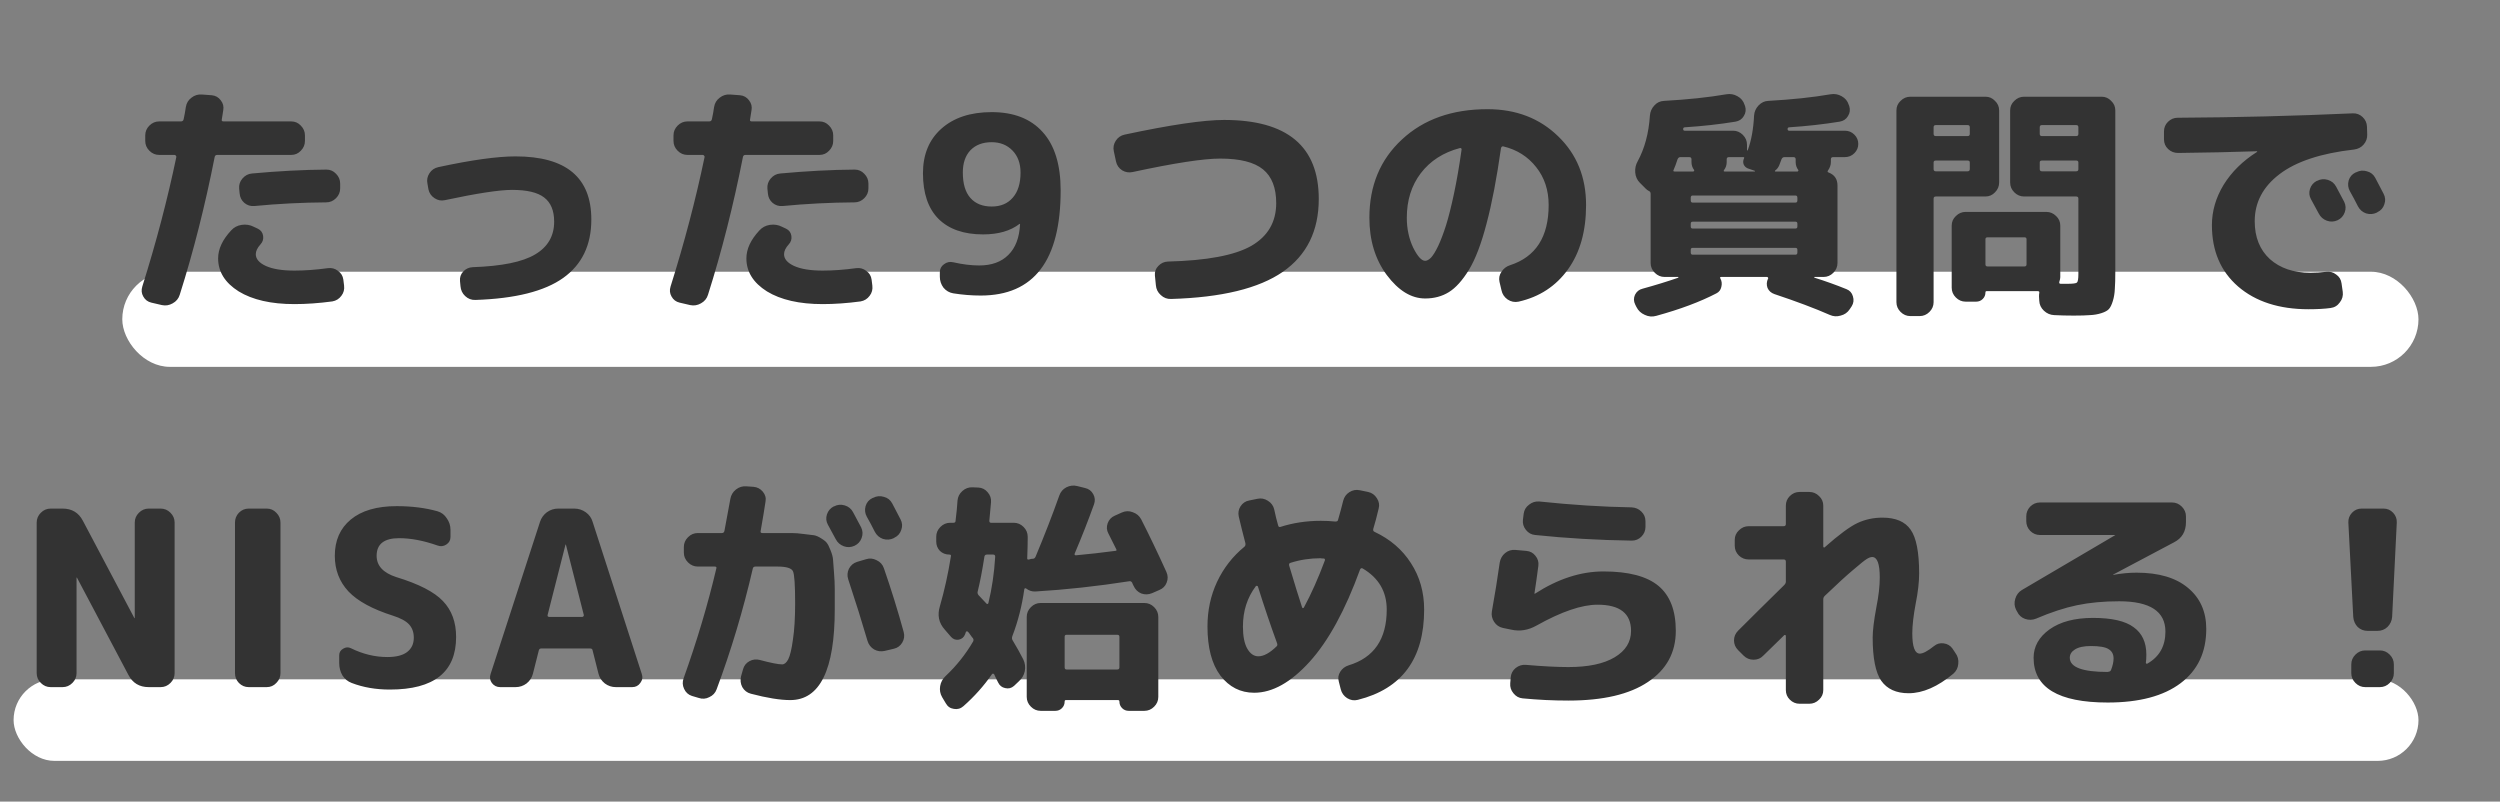
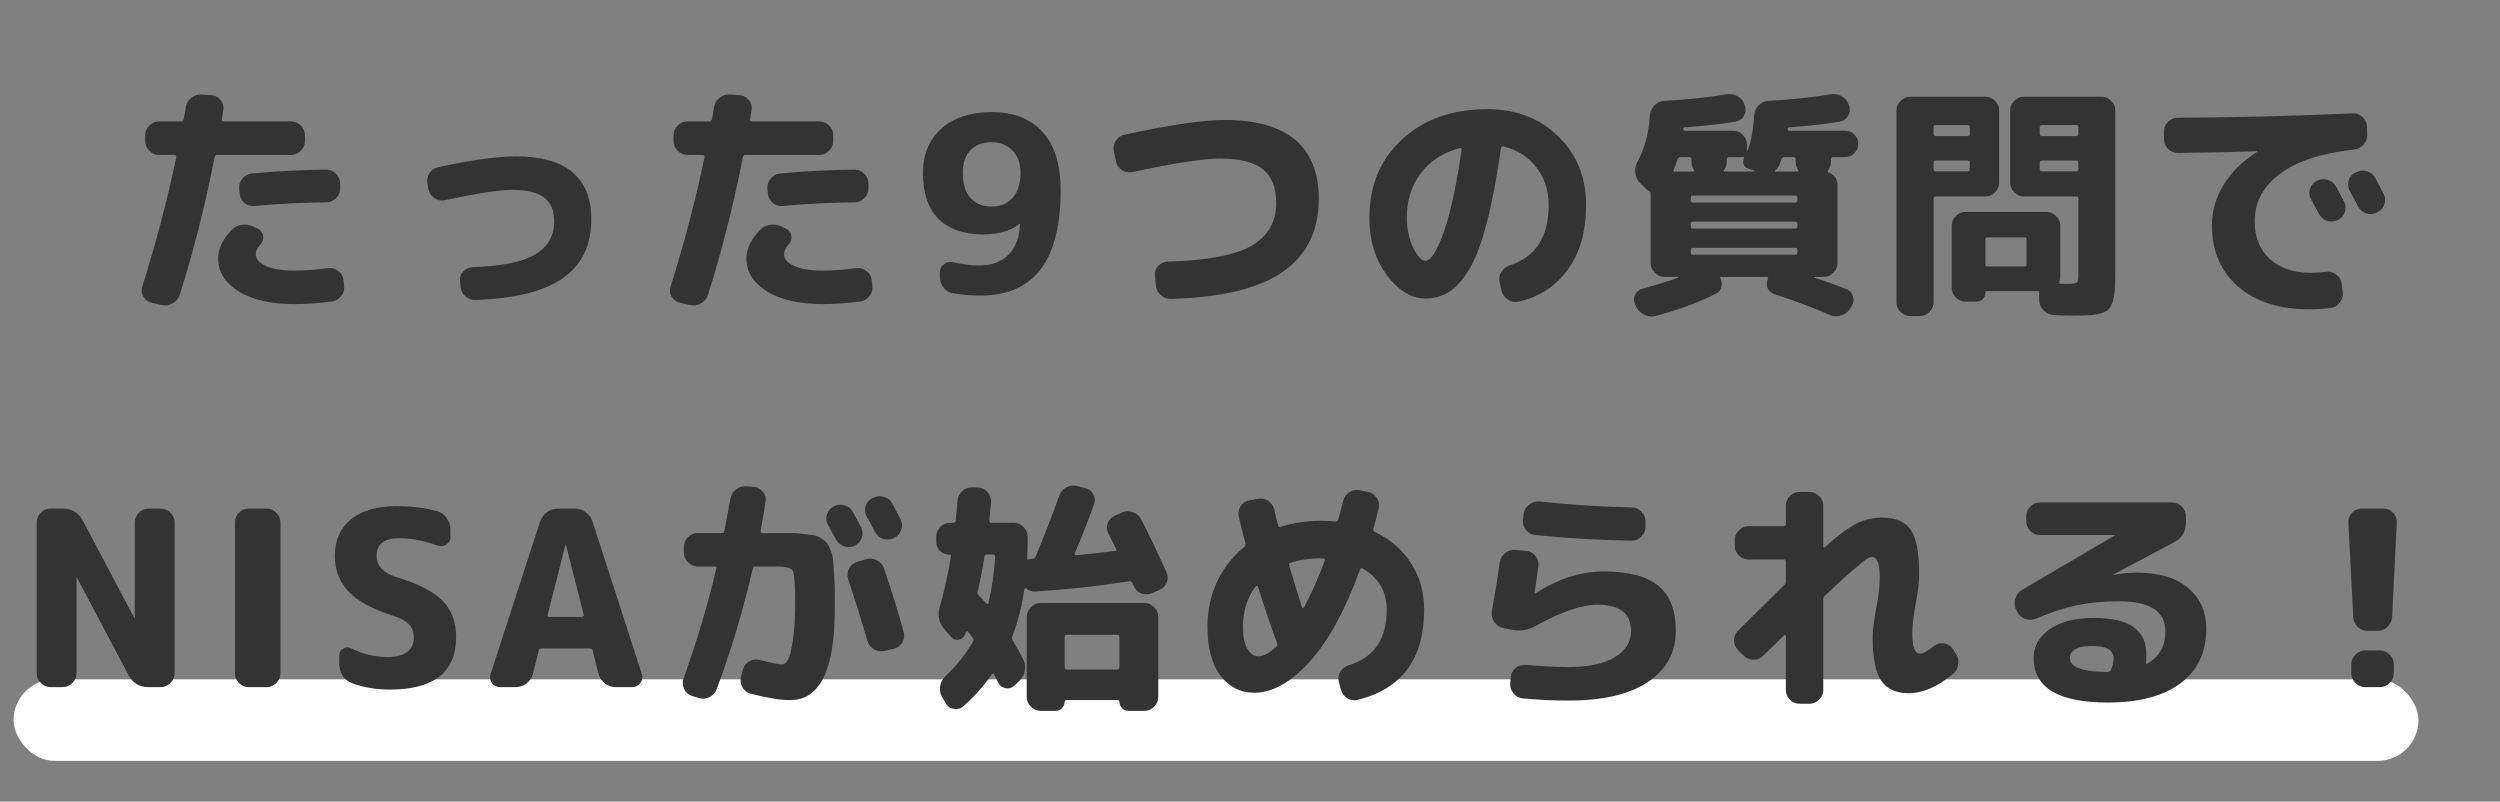
<svg xmlns="http://www.w3.org/2000/svg" width="184" height="59" viewBox="0 0 184 59" fill="none">
  <rect x="0" y="0" width="184" height="59" fill="#808080" stroke="none" />
  <rect x="1" y="50" width="177" height="6" rx="3" fill="white" />
-   <rect x="9" y="20" width="169" height="7" rx="3.5" fill="white" />
  <path d="M18.718 15.164C18.442 15.188 18.196 15.11 17.98 14.93C17.776 14.75 17.662 14.522 17.638 14.246L17.602 13.886C17.578 13.61 17.656 13.364 17.836 13.148C18.028 12.92 18.262 12.794 18.538 12.77C20.482 12.59 22.312 12.494 24.028 12.482C24.304 12.482 24.538 12.584 24.73 12.788C24.934 12.992 25.036 13.232 25.036 13.508V13.868C25.036 14.144 24.934 14.384 24.73 14.588C24.526 14.792 24.286 14.894 24.01 14.894C22.222 14.906 20.458 14.996 18.718 15.164ZM24.136 19.736C24.412 19.7 24.658 19.766 24.874 19.934C25.102 20.09 25.234 20.306 25.27 20.582L25.324 21.014C25.36 21.302 25.294 21.554 25.126 21.77C24.958 21.998 24.736 22.136 24.46 22.184C23.476 22.316 22.546 22.382 21.67 22.382C19.954 22.382 18.586 22.07 17.566 21.446C16.558 20.81 16.054 20 16.054 19.016C16.054 18.332 16.372 17.648 17.008 16.964C17.212 16.736 17.47 16.598 17.782 16.55C18.106 16.502 18.406 16.55 18.682 16.694L18.988 16.838C19.204 16.946 19.33 17.12 19.366 17.36C19.402 17.6 19.336 17.81 19.168 17.99C18.94 18.242 18.826 18.482 18.826 18.71C18.826 19.058 19.072 19.346 19.564 19.574C20.068 19.802 20.77 19.916 21.67 19.916C22.438 19.916 23.26 19.856 24.136 19.736ZM11.14 22.274C10.876 22.214 10.678 22.064 10.546 21.824C10.414 21.596 10.39 21.35 10.474 21.086C11.494 17.846 12.328 14.672 12.976 11.564C12.988 11.528 12.976 11.492 12.94 11.456C12.916 11.42 12.886 11.402 12.85 11.402H11.716C11.44 11.402 11.2 11.3 10.996 11.096C10.792 10.892 10.69 10.652 10.69 10.376V9.962C10.69 9.686 10.792 9.446 10.996 9.242C11.2 9.038 11.44 8.936 11.716 8.936H13.318C13.426 8.936 13.492 8.882 13.516 8.774C13.54 8.666 13.57 8.516 13.606 8.324C13.642 8.132 13.666 7.982 13.678 7.874C13.726 7.586 13.864 7.358 14.092 7.19C14.32 7.01 14.578 6.932 14.866 6.956L15.586 7.01C15.862 7.034 16.084 7.16 16.252 7.388C16.42 7.604 16.48 7.844 16.432 8.108C16.42 8.18 16.402 8.294 16.378 8.45C16.354 8.606 16.336 8.72 16.324 8.792C16.3 8.888 16.342 8.936 16.45 8.936H21.436C21.712 8.936 21.946 9.038 22.138 9.242C22.342 9.446 22.444 9.686 22.444 9.962V10.376C22.444 10.652 22.342 10.892 22.138 11.096C21.946 11.3 21.712 11.402 21.436 11.402H15.982C15.886 11.402 15.826 11.45 15.802 11.546C15.094 15.134 14.236 18.518 13.228 21.698C13.144 21.974 12.97 22.184 12.706 22.328C12.454 22.472 12.19 22.514 11.914 22.454L11.14 22.274ZM31.534 13.94L31.462 13.526C31.402 13.25 31.45 12.992 31.606 12.752C31.762 12.512 31.978 12.362 32.254 12.302C34.702 11.774 36.598 11.51 37.942 11.51C41.662 11.51 43.522 13.058 43.522 16.154C43.522 18.038 42.832 19.472 41.452 20.456C40.072 21.44 37.918 21.98 34.99 22.076C34.702 22.088 34.45 21.992 34.234 21.788C34.03 21.596 33.916 21.356 33.892 21.068L33.856 20.69C33.832 20.414 33.91 20.18 34.09 19.988C34.282 19.784 34.516 19.676 34.792 19.664C36.928 19.592 38.458 19.28 39.382 18.728C40.318 18.176 40.786 17.372 40.786 16.316C40.786 15.5 40.54 14.906 40.048 14.534C39.568 14.162 38.782 13.976 37.69 13.976C36.754 13.976 35.104 14.228 32.74 14.732C32.476 14.792 32.224 14.744 31.984 14.588C31.744 14.432 31.594 14.216 31.534 13.94ZM57.598 15.164C57.322 15.188 57.076 15.11 56.86 14.93C56.656 14.75 56.542 14.522 56.518 14.246L56.482 13.886C56.458 13.61 56.536 13.364 56.716 13.148C56.908 12.92 57.142 12.794 57.418 12.77C59.362 12.59 61.192 12.494 62.908 12.482C63.184 12.482 63.418 12.584 63.61 12.788C63.814 12.992 63.916 13.232 63.916 13.508V13.868C63.916 14.144 63.814 14.384 63.61 14.588C63.406 14.792 63.166 14.894 62.89 14.894C61.102 14.906 59.338 14.996 57.598 15.164ZM63.016 19.736C63.292 19.7 63.538 19.766 63.754 19.934C63.982 20.09 64.114 20.306 64.15 20.582L64.204 21.014C64.24 21.302 64.174 21.554 64.006 21.77C63.838 21.998 63.616 22.136 63.34 22.184C62.356 22.316 61.426 22.382 60.55 22.382C58.834 22.382 57.466 22.07 56.446 21.446C55.438 20.81 54.934 20 54.934 19.016C54.934 18.332 55.252 17.648 55.888 16.964C56.092 16.736 56.35 16.598 56.662 16.55C56.986 16.502 57.286 16.55 57.562 16.694L57.868 16.838C58.084 16.946 58.21 17.12 58.246 17.36C58.282 17.6 58.216 17.81 58.048 17.99C57.82 18.242 57.706 18.482 57.706 18.71C57.706 19.058 57.952 19.346 58.444 19.574C58.948 19.802 59.65 19.916 60.55 19.916C61.318 19.916 62.14 19.856 63.016 19.736ZM50.02 22.274C49.756 22.214 49.558 22.064 49.426 21.824C49.294 21.596 49.27 21.35 49.354 21.086C50.374 17.846 51.208 14.672 51.856 11.564C51.868 11.528 51.856 11.492 51.82 11.456C51.796 11.42 51.766 11.402 51.73 11.402H50.596C50.32 11.402 50.08 11.3 49.876 11.096C49.672 10.892 49.57 10.652 49.57 10.376V9.962C49.57 9.686 49.672 9.446 49.876 9.242C50.08 9.038 50.32 8.936 50.596 8.936H52.198C52.306 8.936 52.372 8.882 52.396 8.774C52.42 8.666 52.45 8.516 52.486 8.324C52.522 8.132 52.546 7.982 52.558 7.874C52.606 7.586 52.744 7.358 52.972 7.19C53.2 7.01 53.458 6.932 53.746 6.956L54.466 7.01C54.742 7.034 54.964 7.16 55.132 7.388C55.3 7.604 55.36 7.844 55.312 8.108C55.3 8.18 55.282 8.294 55.258 8.45C55.234 8.606 55.216 8.72 55.204 8.792C55.18 8.888 55.222 8.936 55.33 8.936H60.316C60.592 8.936 60.826 9.038 61.018 9.242C61.222 9.446 61.324 9.686 61.324 9.962V10.376C61.324 10.652 61.222 10.892 61.018 11.096C60.826 11.3 60.592 11.402 60.316 11.402H54.862C54.766 11.402 54.706 11.45 54.682 11.546C53.974 15.134 53.116 18.518 52.108 21.698C52.024 21.974 51.85 22.184 51.586 22.328C51.334 22.472 51.07 22.514 50.794 22.454L50.02 22.274ZM72.988 10.466C72.328 10.466 71.806 10.664 71.422 11.06C71.05 11.456 70.864 12.002 70.864 12.698C70.864 13.526 71.05 14.15 71.422 14.57C71.794 14.99 72.316 15.2 72.988 15.2C73.648 15.2 74.164 14.984 74.536 14.552C74.92 14.12 75.112 13.502 75.112 12.698C75.112 12.026 74.914 11.486 74.518 11.078C74.122 10.67 73.612 10.466 72.988 10.466ZM72.358 17.252C70.93 17.252 69.832 16.868 69.064 16.1C68.308 15.332 67.93 14.216 67.93 12.752C67.93 11.372 68.38 10.28 69.28 9.476C70.192 8.66 71.428 8.252 72.988 8.252C74.608 8.252 75.856 8.738 76.732 9.71C77.62 10.682 78.064 12.116 78.064 14.012C78.064 19.172 76.102 21.752 72.178 21.752C71.518 21.752 70.846 21.698 70.162 21.59C69.874 21.542 69.634 21.404 69.442 21.176C69.262 20.936 69.172 20.666 69.172 20.366V20.042C69.172 19.79 69.274 19.592 69.478 19.448C69.682 19.292 69.91 19.244 70.162 19.304C70.846 19.46 71.482 19.538 72.07 19.538C72.982 19.538 73.696 19.28 74.212 18.764C74.74 18.248 75.028 17.492 75.076 16.496C75.076 16.484 75.07 16.478 75.058 16.478H75.04C74.368 16.994 73.474 17.252 72.358 17.252ZM82.139 11.888L81.977 11.132C81.917 10.856 81.965 10.598 82.121 10.358C82.277 10.118 82.493 9.968 82.769 9.908C86.141 9.188 88.583 8.828 90.095 8.828C94.739 8.828 97.061 10.766 97.061 14.642C97.061 16.994 96.179 18.782 94.415 20.006C92.651 21.23 89.909 21.896 86.189 22.004C85.901 22.016 85.649 21.92 85.433 21.716C85.217 21.524 85.097 21.284 85.073 20.996L85.001 20.276C84.977 20 85.061 19.766 85.253 19.574C85.445 19.37 85.679 19.262 85.955 19.25C88.823 19.178 90.869 18.794 92.093 18.098C93.317 17.39 93.929 16.34 93.929 14.948C93.929 13.82 93.605 12.992 92.957 12.464C92.309 11.936 91.259 11.672 89.807 11.672C88.571 11.672 86.423 12.002 83.363 12.662C83.087 12.722 82.829 12.68 82.589 12.536C82.349 12.38 82.199 12.164 82.139 11.888ZM107.447 10.898C106.223 11.222 105.263 11.84 104.567 12.752C103.883 13.652 103.541 14.744 103.541 16.028C103.541 16.832 103.697 17.564 104.009 18.224C104.333 18.872 104.627 19.196 104.891 19.196C105.023 19.196 105.167 19.118 105.323 18.962C105.479 18.794 105.653 18.512 105.845 18.116C106.037 17.708 106.229 17.204 106.421 16.604C106.613 15.992 106.811 15.206 107.015 14.246C107.219 13.286 107.405 12.206 107.573 11.006C107.585 10.97 107.573 10.94 107.537 10.916C107.513 10.892 107.483 10.886 107.447 10.898ZM104.891 21.968C103.871 21.968 102.929 21.392 102.065 20.24C101.213 19.088 100.787 17.684 100.787 16.028C100.787 13.664 101.585 11.744 103.181 10.268C104.777 8.78 106.877 8.036 109.481 8.036C111.581 8.036 113.315 8.702 114.683 10.034C116.051 11.354 116.735 13.04 116.735 15.092C116.735 17.012 116.291 18.59 115.403 19.826C114.515 21.062 113.303 21.854 111.767 22.202C111.479 22.262 111.209 22.208 110.957 22.04C110.717 21.872 110.567 21.644 110.507 21.356L110.363 20.744C110.303 20.48 110.351 20.234 110.507 20.006C110.663 19.766 110.873 19.604 111.137 19.52C113.033 18.908 113.981 17.432 113.981 15.092C113.981 14 113.675 13.07 113.063 12.302C112.451 11.522 111.641 11.012 110.633 10.772C110.549 10.76 110.495 10.808 110.471 10.916C110.159 13.124 109.805 14.972 109.409 16.46C109.025 17.936 108.593 19.07 108.113 19.862C107.633 20.642 107.141 21.188 106.637 21.5C106.133 21.812 105.551 21.968 104.891 21.968ZM123.521 20.438C123.533 20.414 123.533 20.396 123.521 20.384H122.513C122.237 20.384 121.997 20.282 121.793 20.078C121.589 19.874 121.487 19.634 121.487 19.358V14.264C121.487 14.156 121.439 14.084 121.343 14.048C121.271 14.012 121.199 13.958 121.127 13.886L120.695 13.454C120.491 13.25 120.377 12.998 120.353 12.698C120.329 12.398 120.389 12.122 120.533 11.87C121.049 10.922 121.349 9.8 121.433 8.504C121.457 8.216 121.565 7.97 121.757 7.766C121.949 7.55 122.189 7.436 122.477 7.424C124.217 7.328 125.747 7.166 127.067 6.938C127.355 6.89 127.625 6.938 127.877 7.082C128.141 7.226 128.315 7.436 128.399 7.712L128.435 7.802C128.519 8.066 128.489 8.312 128.345 8.54C128.213 8.768 128.009 8.906 127.733 8.954C126.557 9.146 125.321 9.284 124.025 9.368C123.929 9.368 123.881 9.41 123.881 9.494C123.881 9.578 123.917 9.62 123.989 9.62H127.553C127.829 9.62 128.069 9.722 128.273 9.926C128.477 10.13 128.579 10.37 128.579 10.646V11.042C128.579 11.066 128.585 11.078 128.597 11.078C128.609 11.078 128.621 11.072 128.633 11.06C128.897 10.352 129.053 9.494 129.101 8.486C129.125 8.21 129.233 7.97 129.425 7.766C129.629 7.55 129.869 7.436 130.145 7.424C131.885 7.328 133.415 7.166 134.735 6.938C135.023 6.89 135.293 6.938 135.545 7.082C135.809 7.226 135.983 7.436 136.067 7.712L136.103 7.802C136.187 8.066 136.157 8.312 136.013 8.54C135.881 8.768 135.677 8.906 135.401 8.954C134.213 9.146 132.983 9.284 131.711 9.368C131.615 9.368 131.567 9.41 131.567 9.494C131.567 9.578 131.603 9.62 131.675 9.62H135.779C136.055 9.62 136.289 9.716 136.481 9.908C136.673 10.1 136.769 10.328 136.769 10.592C136.769 10.856 136.673 11.084 136.481 11.276C136.289 11.468 136.055 11.564 135.779 11.564H134.915C134.807 11.564 134.753 11.618 134.753 11.726V11.924C134.753 12.14 134.681 12.35 134.537 12.554C134.489 12.626 134.507 12.674 134.591 12.698C135.023 12.866 135.239 13.184 135.239 13.652V19.358C135.239 19.634 135.137 19.874 134.933 20.078C134.729 20.282 134.489 20.384 134.213 20.384H133.547C133.535 20.384 133.529 20.396 133.529 20.42C133.529 20.432 133.535 20.438 133.547 20.438C134.351 20.69 135.137 20.972 135.905 21.284C136.145 21.38 136.301 21.554 136.373 21.806C136.457 22.07 136.427 22.316 136.283 22.544L136.139 22.76C135.983 23 135.761 23.156 135.473 23.228C135.197 23.312 134.927 23.294 134.663 23.174C133.571 22.694 132.215 22.184 130.595 21.644C130.355 21.56 130.187 21.41 130.091 21.194C130.007 20.966 130.019 20.738 130.127 20.51C130.151 20.486 130.151 20.462 130.127 20.438C130.115 20.402 130.091 20.384 130.055 20.384H126.671C126.599 20.384 126.581 20.42 126.617 20.492C126.725 20.684 126.749 20.894 126.689 21.122C126.641 21.338 126.521 21.494 126.329 21.59C125.129 22.214 123.653 22.766 121.901 23.246C121.613 23.33 121.331 23.306 121.055 23.174C120.779 23.054 120.575 22.862 120.443 22.598L120.353 22.418C120.233 22.178 120.227 21.938 120.335 21.698C120.455 21.458 120.641 21.308 120.893 21.248C121.853 20.984 122.729 20.714 123.521 20.438ZM132.287 18.584V18.386C132.287 18.29 132.239 18.242 132.143 18.242H124.583C124.487 18.242 124.439 18.29 124.439 18.386V18.584C124.439 18.692 124.487 18.746 124.583 18.746H132.143C132.239 18.746 132.287 18.692 132.287 18.584ZM132.287 16.676V16.46C132.287 16.364 132.239 16.316 132.143 16.316H124.583C124.487 16.316 124.439 16.364 124.439 16.46V16.676C124.439 16.772 124.487 16.82 124.583 16.82H132.143C132.239 16.82 132.287 16.772 132.287 16.676ZM132.287 14.75V14.552C132.287 14.444 132.239 14.39 132.143 14.39H124.583C124.487 14.39 124.439 14.444 124.439 14.552V14.75C124.439 14.858 124.487 14.912 124.583 14.912H132.143C132.239 14.912 132.287 14.858 132.287 14.75ZM130.955 12.158C130.883 12.326 130.787 12.452 130.667 12.536C130.643 12.56 130.631 12.584 130.631 12.608C130.643 12.62 130.661 12.626 130.685 12.626H132.287C132.311 12.626 132.329 12.614 132.341 12.59C132.365 12.566 132.371 12.542 132.359 12.518C132.227 12.35 132.161 12.152 132.161 11.924V11.726C132.161 11.618 132.107 11.564 131.999 11.564H131.333C131.237 11.564 131.165 11.618 131.117 11.726L130.955 12.158ZM127.085 11.726V11.924C127.085 12.152 127.019 12.35 126.887 12.518C126.839 12.59 126.863 12.626 126.959 12.626H129.155C129.167 12.614 129.167 12.596 129.155 12.572L128.633 12.392C128.489 12.332 128.387 12.23 128.327 12.086C128.279 11.942 128.291 11.798 128.363 11.654C128.387 11.594 128.369 11.564 128.309 11.564H127.247C127.139 11.564 127.085 11.618 127.085 11.726ZM123.269 12.626H124.619C124.643 12.626 124.661 12.614 124.673 12.59C124.697 12.566 124.703 12.542 124.691 12.518C124.559 12.35 124.493 12.152 124.493 11.924V11.726C124.493 11.618 124.439 11.564 124.331 11.564H123.665C123.581 11.564 123.515 11.618 123.467 11.726C123.371 12.026 123.275 12.284 123.179 12.5C123.131 12.584 123.161 12.626 123.269 12.626ZM140.603 23.264C140.327 23.264 140.087 23.162 139.883 22.958C139.679 22.754 139.577 22.514 139.577 22.238V8.126C139.577 7.85 139.679 7.616 139.883 7.424C140.087 7.22 140.327 7.118 140.603 7.118H146.129C146.405 7.118 146.639 7.22 146.831 7.424C147.035 7.616 147.137 7.85 147.137 8.126V13.436C147.137 13.712 147.035 13.952 146.831 14.156C146.639 14.36 146.405 14.462 146.129 14.462H142.475C142.367 14.462 142.313 14.516 142.313 14.624V22.238C142.313 22.514 142.211 22.754 142.007 22.958C141.803 23.162 141.563 23.264 141.287 23.264H140.603ZM142.313 9.368V9.854C142.313 9.962 142.367 10.016 142.475 10.016H144.815C144.923 10.016 144.977 9.962 144.977 9.854V9.368C144.977 9.26 144.923 9.206 144.815 9.206H142.475C142.367 9.206 142.313 9.26 142.313 9.368ZM142.313 11.96V12.446C142.313 12.554 142.367 12.608 142.475 12.608H144.815C144.923 12.608 144.977 12.554 144.977 12.446V11.96C144.977 11.864 144.923 11.816 144.815 11.816H142.475C142.367 11.816 142.313 11.864 142.313 11.96ZM150.071 21.824C150.071 21.716 150.077 21.632 150.089 21.572C150.113 21.476 150.077 21.428 149.981 21.428H146.219C146.159 21.428 146.129 21.458 146.129 21.518C146.129 21.71 146.063 21.872 145.931 22.004C145.799 22.136 145.637 22.202 145.445 22.202H144.671C144.395 22.202 144.155 22.1 143.951 21.896C143.747 21.692 143.645 21.452 143.645 21.176V16.604C143.645 16.328 143.747 16.094 143.951 15.902C144.155 15.698 144.395 15.596 144.671 15.596H150.611C150.887 15.596 151.127 15.698 151.331 15.902C151.535 16.094 151.637 16.328 151.637 16.604V20.402C151.637 20.486 151.613 20.6 151.565 20.744C151.541 20.84 151.577 20.888 151.673 20.888H152.159C152.555 20.888 152.789 20.858 152.861 20.798C152.933 20.738 152.969 20.528 152.969 20.168V14.624C152.969 14.516 152.915 14.462 152.807 14.462H148.973C148.697 14.462 148.457 14.36 148.253 14.156C148.049 13.952 147.947 13.712 147.947 13.436V8.126C147.947 7.85 148.049 7.616 148.253 7.424C148.457 7.22 148.697 7.118 148.973 7.118H154.679C154.955 7.118 155.189 7.22 155.381 7.424C155.585 7.616 155.687 7.85 155.687 8.126V19.97C155.687 20.522 155.675 20.954 155.651 21.266C155.639 21.578 155.591 21.872 155.507 22.148C155.423 22.424 155.327 22.622 155.219 22.742C155.111 22.862 154.925 22.964 154.661 23.048C154.397 23.132 154.121 23.18 153.833 23.192C153.545 23.216 153.143 23.228 152.627 23.228C152.111 23.228 151.631 23.216 151.187 23.192C150.899 23.18 150.647 23.072 150.431 22.868C150.215 22.664 150.101 22.418 150.089 22.13L150.071 21.824ZM150.125 9.368V9.854C150.125 9.962 150.179 10.016 150.287 10.016H152.807C152.915 10.016 152.969 9.962 152.969 9.854V9.368C152.969 9.26 152.915 9.206 152.807 9.206H150.287C150.179 9.206 150.125 9.26 150.125 9.368ZM152.807 12.608C152.915 12.608 152.969 12.554 152.969 12.446V11.96C152.969 11.864 152.915 11.816 152.807 11.816H150.287C150.179 11.816 150.125 11.864 150.125 11.96V12.446C150.125 12.554 150.179 12.608 150.287 12.608H152.807ZM149.153 19.448V17.612C149.153 17.516 149.105 17.468 149.009 17.468H146.273C146.177 17.468 146.129 17.516 146.129 17.612V19.448C146.129 19.556 146.177 19.61 146.273 19.61H149.009C149.105 19.61 149.153 19.556 149.153 19.448ZM170.537 13.31C170.789 13.178 171.053 13.154 171.329 13.238C171.605 13.322 171.809 13.49 171.941 13.742C172.073 13.982 172.271 14.354 172.535 14.858C172.655 15.11 172.667 15.368 172.571 15.632C172.475 15.896 172.301 16.088 172.049 16.208C171.785 16.328 171.521 16.34 171.257 16.244C170.993 16.148 170.795 15.974 170.663 15.722C170.603 15.614 170.411 15.26 170.087 14.66C169.955 14.42 169.931 14.168 170.015 13.904C170.099 13.64 170.267 13.442 170.519 13.31H170.537ZM174.821 13.094C175.217 13.85 175.421 14.24 175.433 14.264C175.565 14.516 175.583 14.774 175.487 15.038C175.403 15.302 175.235 15.494 174.983 15.614L174.929 15.65C174.677 15.77 174.413 15.788 174.137 15.704C173.873 15.608 173.675 15.434 173.543 15.182C173.483 15.062 173.387 14.876 173.255 14.624C173.123 14.372 173.021 14.186 172.949 14.066C172.817 13.826 172.787 13.568 172.859 13.292C172.943 13.016 173.111 12.818 173.363 12.698L173.417 12.68C173.669 12.548 173.933 12.524 174.209 12.608C174.485 12.68 174.689 12.842 174.821 13.094ZM160.313 11.258C160.025 11.258 159.779 11.162 159.575 10.97C159.371 10.778 159.269 10.538 159.269 10.25V9.674C159.269 9.398 159.365 9.164 159.557 8.972C159.761 8.768 160.001 8.666 160.277 8.666C164.597 8.642 168.893 8.534 173.165 8.342C173.441 8.33 173.681 8.42 173.885 8.612C174.089 8.804 174.197 9.038 174.209 9.314L174.227 9.89C174.239 10.178 174.149 10.43 173.957 10.646C173.777 10.85 173.543 10.97 173.255 11.006C170.819 11.282 168.989 11.888 167.765 12.824C166.553 13.748 165.947 14.9 165.947 16.28C165.947 17.456 166.319 18.386 167.063 19.07C167.819 19.742 168.815 20.078 170.051 20.078C170.447 20.078 170.831 20.054 171.203 20.006C171.479 19.97 171.725 20.036 171.941 20.204C172.169 20.36 172.301 20.576 172.337 20.852L172.427 21.482C172.463 21.77 172.391 22.028 172.211 22.256C172.043 22.496 171.815 22.634 171.527 22.67C171.095 22.73 170.555 22.76 169.907 22.76C167.747 22.76 166.019 22.202 164.723 21.086C163.439 19.97 162.797 18.464 162.797 16.568C162.797 15.536 163.085 14.546 163.661 13.598C164.249 12.65 165.065 11.846 166.109 11.186C166.121 11.186 166.127 11.174 166.127 11.15C166.127 11.138 166.121 11.132 166.109 11.132C164.357 11.192 162.425 11.234 160.313 11.258ZM3.726 50.572C3.45 50.572 3.21 50.47 3.006 50.266C2.802 50.062 2.7 49.822 2.7 49.546V38.458C2.7 38.182 2.802 37.942 3.006 37.738C3.21 37.534 3.45 37.432 3.726 37.432H4.608C5.292 37.432 5.79 37.732 6.102 38.332L9.882 45.478C9.882 45.49 9.888 45.496 9.9 45.496C9.912 45.496 9.918 45.49 9.918 45.478V38.458C9.918 38.182 10.02 37.942 10.224 37.738C10.428 37.534 10.668 37.432 10.944 37.432H11.826C12.102 37.432 12.342 37.534 12.546 37.738C12.75 37.942 12.852 38.182 12.852 38.458V49.546C12.852 49.822 12.75 50.062 12.546 50.266C12.342 50.47 12.102 50.572 11.826 50.572H10.944C10.26 50.572 9.762 50.272 9.45 49.672L5.67 42.526C5.67 42.514 5.664 42.508 5.652 42.508C5.64 42.508 5.634 42.514 5.634 42.526V49.546C5.634 49.822 5.532 50.062 5.328 50.266C5.124 50.47 4.884 50.572 4.608 50.572H3.726ZM18.303 50.572C18.027 50.572 17.787 50.47 17.583 50.266C17.391 50.062 17.295 49.822 17.295 49.546V38.458C17.295 38.182 17.391 37.942 17.583 37.738C17.787 37.534 18.027 37.432 18.303 37.432H19.635C19.911 37.432 20.145 37.534 20.337 37.738C20.541 37.942 20.643 38.182 20.643 38.458V49.546C20.643 49.822 20.541 50.062 20.337 50.266C20.145 50.47 19.911 50.572 19.635 50.572H18.303ZM28.926 45.316C27.414 44.836 26.322 44.242 25.65 43.534C24.978 42.814 24.642 41.938 24.642 40.906C24.642 39.778 25.032 38.89 25.812 38.242C26.604 37.582 27.732 37.252 29.196 37.252C30.3 37.252 31.302 37.378 32.202 37.63C32.49 37.714 32.718 37.888 32.886 38.152C33.066 38.404 33.156 38.686 33.156 38.998V39.52C33.156 39.76 33.054 39.946 32.85 40.078C32.646 40.21 32.43 40.234 32.202 40.15C31.182 39.79 30.24 39.61 29.376 39.61C28.272 39.61 27.72 40.042 27.72 40.906C27.72 41.638 28.2 42.16 29.16 42.472C30.816 42.976 31.962 43.564 32.598 44.236C33.246 44.908 33.57 45.79 33.57 46.882C33.57 49.462 31.944 50.752 28.692 50.752C27.66 50.752 26.724 50.59 25.884 50.266C25.596 50.158 25.368 49.972 25.2 49.708C25.044 49.432 24.966 49.132 24.966 48.808V48.232C24.966 48.016 25.062 47.854 25.254 47.746C25.446 47.626 25.638 47.614 25.83 47.71C26.706 48.142 27.6 48.358 28.512 48.358C29.148 48.358 29.628 48.238 29.952 47.998C30.288 47.746 30.456 47.392 30.456 46.936C30.456 46.54 30.342 46.216 30.114 45.964C29.886 45.712 29.49 45.496 28.926 45.316ZM41.618 40.096L40.304 45.262C40.292 45.298 40.298 45.334 40.322 45.37C40.358 45.394 40.394 45.406 40.43 45.406H42.842C42.878 45.406 42.908 45.394 42.932 45.37C42.968 45.334 42.98 45.298 42.968 45.262L41.654 40.096C41.654 40.084 41.648 40.078 41.636 40.078C41.624 40.078 41.618 40.084 41.618 40.096ZM36.812 50.572C36.56 50.572 36.356 50.47 36.2 50.266C36.056 50.062 36.026 49.84 36.11 49.6L39.746 38.404C39.842 38.116 40.01 37.882 40.25 37.702C40.502 37.522 40.778 37.432 41.078 37.432H42.266C42.578 37.432 42.86 37.522 43.112 37.702C43.364 37.882 43.532 38.116 43.616 38.404L47.234 49.6C47.318 49.84 47.282 50.062 47.126 50.266C46.982 50.47 46.784 50.572 46.532 50.572H45.326C45.026 50.572 44.756 50.482 44.516 50.302C44.276 50.11 44.12 49.87 44.048 49.582L43.616 47.872C43.604 47.776 43.544 47.728 43.436 47.728H39.836C39.74 47.728 39.68 47.776 39.656 47.872L39.224 49.582C39.152 49.87 38.996 50.11 38.756 50.302C38.516 50.482 38.246 50.572 37.946 50.572H36.812ZM60.934 38.62C60.801 38.38 60.778 38.128 60.861 37.864C60.946 37.6 61.114 37.402 61.365 37.27H61.383C61.636 37.138 61.9 37.114 62.175 37.198C62.452 37.282 62.656 37.45 62.788 37.702C62.919 37.942 63.117 38.314 63.382 38.818C63.502 39.07 63.514 39.328 63.417 39.592C63.322 39.856 63.148 40.048 62.895 40.168C62.632 40.288 62.367 40.3 62.103 40.204C61.84 40.108 61.642 39.934 61.51 39.682C61.45 39.574 61.258 39.22 60.934 38.62ZM64.389 39.142C64.329 39.022 64.234 38.836 64.102 38.584C63.969 38.332 63.867 38.146 63.795 38.026C63.663 37.786 63.633 37.528 63.706 37.252C63.789 36.976 63.958 36.778 64.21 36.658L64.263 36.64C64.516 36.508 64.779 36.484 65.055 36.568C65.332 36.64 65.535 36.802 65.668 37.054C66.064 37.81 66.267 38.2 66.279 38.224C66.412 38.476 66.43 38.734 66.334 38.998C66.249 39.262 66.082 39.454 65.829 39.574L65.775 39.61C65.523 39.73 65.26 39.748 64.984 39.664C64.719 39.568 64.522 39.394 64.389 39.142ZM50.925 51.22C50.661 51.136 50.469 50.962 50.349 50.698C50.23 50.446 50.218 50.188 50.313 49.924C51.297 47.176 52.102 44.476 52.725 41.824C52.749 41.74 52.708 41.698 52.599 41.698H51.358C51.081 41.698 50.842 41.596 50.638 41.392C50.434 41.188 50.331 40.948 50.331 40.672V40.258C50.331 39.982 50.434 39.742 50.638 39.538C50.842 39.334 51.081 39.232 51.358 39.232H53.139C53.236 39.232 53.295 39.178 53.319 39.07C53.355 38.914 53.499 38.134 53.752 36.73C53.8 36.442 53.938 36.208 54.166 36.028C54.394 35.848 54.651 35.77 54.94 35.794L55.462 35.83C55.737 35.854 55.965 35.974 56.145 36.19C56.325 36.406 56.392 36.646 56.343 36.91C56.272 37.402 56.151 38.128 55.983 39.088C55.959 39.184 56.002 39.232 56.109 39.232H57.081C57.597 39.232 57.987 39.232 58.252 39.232C58.516 39.232 58.822 39.256 59.169 39.304C59.517 39.34 59.764 39.37 59.907 39.394C60.063 39.418 60.243 39.496 60.447 39.628C60.663 39.76 60.801 39.874 60.861 39.97C60.934 40.054 61.023 40.234 61.132 40.51C61.239 40.774 61.3 41.002 61.312 41.194C61.324 41.386 61.347 41.704 61.383 42.148C61.419 42.592 61.438 42.988 61.438 43.336C61.438 43.684 61.438 44.188 61.438 44.848C61.438 49.3 60.346 51.526 58.161 51.526C57.417 51.526 56.452 51.37 55.264 51.058C54.987 50.986 54.778 50.824 54.633 50.572C54.502 50.32 54.471 50.05 54.544 49.762L54.688 49.258C54.76 48.994 54.916 48.796 55.156 48.664C55.395 48.532 55.654 48.502 55.929 48.574C56.733 48.79 57.279 48.898 57.568 48.898C57.736 48.898 57.886 48.772 58.017 48.52C58.15 48.256 58.264 47.776 58.359 47.08C58.468 46.372 58.522 45.478 58.522 44.398C58.522 43.042 58.468 42.256 58.359 42.04C58.252 41.812 57.867 41.698 57.208 41.698H55.605C55.498 41.698 55.431 41.746 55.407 41.842C54.7 44.902 53.812 47.866 52.743 50.734C52.648 50.998 52.468 51.19 52.203 51.31C51.952 51.442 51.688 51.46 51.411 51.364L50.925 51.22ZM63.742 41.158C64.005 41.074 64.263 41.098 64.516 41.23C64.779 41.35 64.96 41.548 65.055 41.824C65.596 43.384 66.082 44.95 66.513 46.522C66.585 46.798 66.549 47.056 66.406 47.296C66.261 47.536 66.058 47.686 65.793 47.746L65.109 47.908C64.834 47.968 64.576 47.932 64.335 47.8C64.096 47.656 63.934 47.446 63.849 47.17C63.453 45.814 62.98 44.302 62.428 42.634C62.343 42.37 62.361 42.112 62.481 41.86C62.614 41.608 62.812 41.44 63.075 41.356L63.742 41.158ZM76.594 44.38H84.225C84.501 44.38 84.742 44.482 84.945 44.686C85.15 44.89 85.251 45.13 85.251 45.406V51.292C85.251 51.568 85.15 51.808 84.945 52.012C84.742 52.216 84.501 52.318 84.225 52.318H83.073C82.882 52.318 82.719 52.252 82.588 52.12C82.456 51.988 82.389 51.826 82.389 51.634C82.389 51.562 82.353 51.526 82.281 51.526H78.448C78.388 51.526 78.358 51.562 78.358 51.634C78.358 51.826 78.291 51.988 78.159 52.12C78.028 52.252 77.865 52.318 77.674 52.318H76.594C76.317 52.318 76.078 52.216 75.874 52.012C75.669 51.808 75.567 51.568 75.567 51.292V45.406C75.567 45.13 75.669 44.89 75.874 44.686C76.078 44.482 76.317 44.38 76.594 44.38ZM82.389 49.114V46.864C82.389 46.768 82.335 46.72 82.228 46.72H78.501C78.406 46.72 78.358 46.768 78.358 46.864V49.114C78.358 49.222 78.406 49.276 78.501 49.276H82.228C82.335 49.276 82.389 49.222 82.389 49.114ZM69.862 40.816C69.597 40.816 69.37 40.726 69.177 40.546C68.998 40.354 68.907 40.126 68.907 39.862V39.502C68.907 39.226 69.01 38.986 69.213 38.782C69.418 38.578 69.657 38.476 69.933 38.476H70.168C70.275 38.476 70.329 38.428 70.329 38.332C70.401 37.744 70.45 37.246 70.474 36.838C70.498 36.562 70.618 36.328 70.834 36.136C71.049 35.944 71.296 35.854 71.572 35.866L72.004 35.884C72.279 35.896 72.507 36.01 72.688 36.226C72.879 36.442 72.963 36.688 72.939 36.964C72.891 37.552 72.85 38.008 72.814 38.332C72.814 38.428 72.856 38.476 72.939 38.476H74.614C74.889 38.476 75.129 38.578 75.334 38.782C75.537 38.986 75.639 39.226 75.639 39.502V39.628C75.639 39.988 75.627 40.48 75.603 41.104C75.603 41.176 75.651 41.2 75.748 41.176C75.844 41.14 75.939 41.122 76.035 41.122C76.108 41.122 76.168 41.074 76.216 40.978C76.888 39.37 77.469 37.87 77.962 36.478C78.058 36.202 78.231 35.998 78.484 35.866C78.748 35.734 79.017 35.704 79.293 35.776L79.87 35.92C80.133 35.98 80.332 36.13 80.463 36.37C80.596 36.61 80.614 36.862 80.517 37.126C80.085 38.326 79.612 39.532 79.096 40.744C79.072 40.828 79.102 40.87 79.186 40.87C80.121 40.786 81.082 40.678 82.066 40.546C82.174 40.546 82.204 40.504 82.156 40.42L81.579 39.268C81.448 39.028 81.43 38.776 81.525 38.512C81.621 38.248 81.796 38.062 82.047 37.954L82.57 37.72C82.834 37.6 83.103 37.594 83.379 37.702C83.656 37.798 83.859 37.972 83.992 38.224C84.591 39.4 85.21 40.69 85.846 42.094C85.966 42.358 85.972 42.622 85.864 42.886C85.767 43.138 85.588 43.318 85.323 43.426L84.784 43.66C84.519 43.768 84.255 43.774 83.992 43.678C83.74 43.57 83.553 43.384 83.433 43.12C83.421 43.096 83.403 43.06 83.379 43.012C83.356 42.952 83.338 42.91 83.326 42.886C83.278 42.802 83.212 42.766 83.127 42.778C80.74 43.15 78.43 43.402 76.198 43.534C75.957 43.546 75.736 43.474 75.531 43.318C75.46 43.27 75.412 43.288 75.388 43.372C75.219 44.584 74.925 45.736 74.505 46.828C74.469 46.936 74.475 47.032 74.523 47.116C74.847 47.656 75.112 48.13 75.316 48.538C75.448 48.814 75.484 49.102 75.424 49.402C75.364 49.69 75.219 49.936 74.992 50.14L74.632 50.482C74.439 50.65 74.224 50.704 73.984 50.644C73.743 50.596 73.57 50.458 73.462 50.23C73.425 50.17 73.377 50.074 73.317 49.942C73.257 49.81 73.21 49.708 73.174 49.636C73.162 49.6 73.132 49.582 73.084 49.582C73.047 49.582 73.023 49.594 73.011 49.618C72.412 50.482 71.71 51.268 70.906 51.976C70.701 52.156 70.468 52.222 70.204 52.174C69.939 52.138 69.742 52 69.609 51.76L69.34 51.31C69.195 51.058 69.147 50.788 69.195 50.5C69.243 50.212 69.376 49.966 69.591 49.762C70.395 49.006 71.073 48.154 71.626 47.206C71.662 47.122 71.656 47.044 71.608 46.972C71.559 46.924 71.499 46.846 71.427 46.738C71.356 46.63 71.296 46.552 71.248 46.504C71.236 46.48 71.206 46.468 71.157 46.468C71.121 46.468 71.097 46.486 71.085 46.522L71.031 46.684C70.948 46.9 70.791 47.032 70.564 47.08C70.335 47.116 70.144 47.044 69.987 46.864L69.537 46.342C69.094 45.85 68.974 45.274 69.177 44.614C69.513 43.45 69.784 42.226 69.987 40.942C70.011 40.858 69.969 40.816 69.862 40.816ZM71.95 43.57C71.938 43.654 71.962 43.732 72.022 43.804C72.141 43.924 72.334 44.128 72.597 44.416C72.609 44.44 72.633 44.452 72.669 44.452C72.706 44.452 72.73 44.434 72.742 44.398C73.005 43.33 73.174 42.19 73.246 40.978C73.246 40.87 73.198 40.816 73.102 40.816H72.633C72.537 40.816 72.478 40.864 72.454 40.96C72.297 41.98 72.129 42.85 71.95 43.57ZM92.433 43.138C91.797 43.978 91.48 44.968 91.48 46.108C91.48 46.828 91.588 47.374 91.803 47.746C92.019 48.118 92.29 48.304 92.614 48.304C93.01 48.304 93.46 48.058 93.963 47.566C94.023 47.506 94.029 47.422 93.981 47.314C93.981 47.302 93.975 47.284 93.963 47.26C93.507 46.012 93.046 44.644 92.578 43.156C92.566 43.132 92.541 43.12 92.505 43.12C92.481 43.108 92.457 43.114 92.433 43.138ZM97.204 41.086C96.424 41.086 95.68 41.2 94.972 41.428C94.888 41.452 94.858 41.518 94.882 41.626C95.29 42.994 95.608 44.02 95.835 44.704C95.847 44.728 95.865 44.746 95.889 44.758C95.913 44.758 95.938 44.746 95.962 44.722C96.513 43.702 97.029 42.544 97.51 41.248C97.534 41.152 97.498 41.104 97.401 41.104C97.377 41.104 97.341 41.104 97.293 41.104C97.257 41.092 97.228 41.086 97.204 41.086ZM92.308 50.986C91.299 50.986 90.472 50.566 89.823 49.726C89.188 48.874 88.87 47.668 88.87 46.108C88.87 44.932 89.103 43.84 89.572 42.832C90.052 41.812 90.724 40.948 91.588 40.24C91.659 40.18 91.683 40.09 91.659 39.97C91.492 39.334 91.329 38.686 91.174 38.026C91.114 37.75 91.156 37.498 91.299 37.27C91.456 37.03 91.665 36.886 91.93 36.838L92.541 36.712C92.817 36.652 93.076 36.7 93.316 36.856C93.567 37.012 93.724 37.228 93.784 37.504C93.82 37.648 93.868 37.858 93.927 38.134C93.999 38.398 94.047 38.578 94.072 38.674C94.096 38.77 94.15 38.806 94.234 38.782C95.169 38.482 96.159 38.332 97.204 38.332C97.588 38.332 97.948 38.35 98.284 38.386C98.403 38.386 98.469 38.344 98.481 38.26C98.614 37.804 98.74 37.336 98.859 36.856C98.931 36.58 99.082 36.37 99.309 36.226C99.549 36.07 99.808 36.022 100.083 36.082L100.695 36.208C100.971 36.268 101.187 36.424 101.343 36.676C101.499 36.916 101.541 37.168 101.469 37.432C101.337 37.996 101.205 38.494 101.073 38.926C101.049 39.034 101.079 39.106 101.163 39.142C102.315 39.682 103.209 40.45 103.845 41.446C104.493 42.442 104.817 43.582 104.817 44.866C104.817 48.478 103.191 50.692 99.939 51.508C99.663 51.58 99.4 51.538 99.147 51.382C98.907 51.226 98.751 51.01 98.68 50.734L98.535 50.158C98.463 49.906 98.499 49.666 98.644 49.438C98.787 49.21 98.992 49.054 99.255 48.97C101.127 48.406 102.063 47.038 102.063 44.866C102.063 43.546 101.475 42.538 100.299 41.842C100.215 41.794 100.149 41.818 100.101 41.914C99.01 44.914 97.773 47.176 96.394 48.7C95.013 50.224 93.651 50.986 92.308 50.986ZM110.613 46.216C110.337 46.156 110.121 46.006 109.965 45.766C109.809 45.526 109.755 45.268 109.803 44.992C110.019 43.792 110.211 42.598 110.379 41.41C110.427 41.122 110.559 40.888 110.775 40.708C110.991 40.528 111.243 40.45 111.531 40.474L112.341 40.546C112.617 40.57 112.839 40.69 113.007 40.906C113.187 41.122 113.259 41.368 113.223 41.644C113.127 42.388 113.031 43.066 112.935 43.678V43.696H112.971C114.663 42.604 116.343 42.058 118.011 42.058C119.859 42.058 121.209 42.412 122.061 43.12C122.913 43.828 123.339 44.932 123.339 46.432C123.339 48.028 122.655 49.282 121.287 50.194C119.931 51.106 117.981 51.562 115.437 51.562C114.321 51.562 113.199 51.508 112.071 51.4C111.795 51.376 111.567 51.25 111.387 51.022C111.207 50.806 111.129 50.56 111.153 50.284L111.189 49.852C111.213 49.576 111.333 49.348 111.549 49.168C111.777 48.988 112.029 48.91 112.305 48.934C113.565 49.042 114.609 49.096 115.437 49.096C116.901 49.096 118.035 48.856 118.839 48.376C119.643 47.896 120.045 47.248 120.045 46.432C120.045 45.148 119.223 44.506 117.579 44.506C116.415 44.506 114.921 45.016 113.097 46.036C112.485 46.384 111.861 46.486 111.225 46.342L110.613 46.216ZM113.295 36.91C115.695 37.162 117.957 37.306 120.081 37.342C120.369 37.354 120.609 37.456 120.801 37.648C121.005 37.84 121.107 38.08 121.107 38.368V38.782C121.107 39.058 121.005 39.298 120.801 39.502C120.609 39.694 120.375 39.79 120.099 39.79C117.651 39.754 115.281 39.616 112.989 39.376C112.713 39.352 112.485 39.226 112.305 38.998C112.125 38.77 112.053 38.518 112.089 38.242L112.143 37.81C112.179 37.534 112.311 37.312 112.539 37.144C112.767 36.964 113.019 36.886 113.295 36.91ZM127.929 46.414C128.913 45.43 130.041 44.314 131.313 43.066C131.397 42.982 131.439 42.898 131.439 42.814V41.338C131.439 41.23 131.385 41.176 131.277 41.176H128.703C128.427 41.176 128.187 41.08 127.983 40.888C127.779 40.684 127.677 40.444 127.677 40.168V39.736C127.677 39.46 127.779 39.226 127.983 39.034C128.187 38.83 128.427 38.728 128.703 38.728H131.277C131.385 38.728 131.439 38.674 131.439 38.566V37.216C131.439 36.94 131.535 36.706 131.727 36.514C131.931 36.31 132.171 36.208 132.447 36.208H133.167C133.443 36.208 133.683 36.31 133.887 36.514C134.091 36.706 134.193 36.94 134.193 37.216V40.222C134.193 40.246 134.205 40.27 134.229 40.294C134.265 40.306 134.289 40.3 134.301 40.276C135.345 39.352 136.149 38.758 136.713 38.494C137.277 38.23 137.889 38.098 138.549 38.098C139.521 38.098 140.211 38.392 140.619 38.98C141.039 39.568 141.249 40.642 141.249 42.202C141.249 42.838 141.165 43.576 140.997 44.416C140.829 45.304 140.745 46.036 140.745 46.612C140.745 47.608 140.931 48.106 141.303 48.106C141.531 48.106 141.879 47.92 142.347 47.548C142.551 47.38 142.785 47.314 143.049 47.35C143.325 47.386 143.541 47.512 143.697 47.728L143.913 48.052C144.093 48.292 144.165 48.562 144.129 48.862C144.105 49.15 143.985 49.39 143.769 49.582C142.617 50.542 141.519 51.022 140.475 51.022C139.563 51.022 138.891 50.716 138.459 50.104C138.039 49.492 137.829 48.43 137.829 46.918C137.829 46.414 137.919 45.676 138.099 44.704C138.267 43.864 138.351 43.132 138.351 42.508C138.351 41.5 138.165 40.996 137.793 40.996C137.685 40.996 137.553 41.044 137.397 41.14C137.253 41.224 136.923 41.488 136.407 41.932C135.891 42.364 135.189 43.006 134.301 43.858C134.229 43.93 134.193 44.014 134.193 44.11V50.788C134.193 51.064 134.091 51.298 133.887 51.49C133.683 51.694 133.443 51.796 133.167 51.796H132.447C132.171 51.796 131.931 51.694 131.727 51.49C131.535 51.298 131.439 51.064 131.439 50.788V46.792C131.439 46.768 131.421 46.75 131.385 46.738C131.349 46.726 131.325 46.732 131.313 46.756C131.037 47.032 130.527 47.53 129.783 48.25C129.591 48.454 129.351 48.556 129.063 48.556C128.775 48.556 128.529 48.454 128.325 48.25L127.929 47.854C127.725 47.65 127.623 47.41 127.623 47.134C127.623 46.858 127.725 46.618 127.929 46.414ZM155.379 49.294C155.499 48.982 155.559 48.706 155.559 48.466C155.559 48.154 155.439 47.926 155.199 47.782C154.971 47.626 154.533 47.548 153.885 47.548C153.369 47.548 152.979 47.632 152.715 47.8C152.463 47.956 152.337 48.16 152.337 48.412C152.337 49.108 153.267 49.456 155.127 49.456C155.139 49.456 155.145 49.456 155.145 49.456L155.181 49.438C155.277 49.438 155.343 49.39 155.379 49.294ZM148.467 45.028L148.377 44.866C148.257 44.614 148.239 44.35 148.323 44.074C148.407 43.786 148.569 43.57 148.809 43.426L155.667 39.394L155.685 39.376H155.667H150.141C149.865 39.376 149.625 39.274 149.421 39.07C149.229 38.866 149.133 38.626 149.133 38.35V38.008C149.133 37.732 149.229 37.492 149.421 37.288C149.625 37.084 149.865 36.982 150.141 36.982H159.861C160.137 36.982 160.377 37.084 160.581 37.288C160.785 37.492 160.887 37.732 160.887 38.008V38.422C160.887 39.118 160.593 39.616 160.005 39.916L155.523 42.292V42.31H155.541C156.141 42.202 156.711 42.148 157.251 42.148C158.883 42.148 160.143 42.52 161.031 43.264C161.931 44.008 162.381 45.016 162.381 46.288C162.381 48.004 161.751 49.336 160.491 50.284C159.231 51.232 157.443 51.706 155.127 51.706C151.491 51.706 149.673 50.608 149.673 48.412C149.673 47.584 150.063 46.888 150.843 46.324C151.635 45.76 152.703 45.478 154.047 45.478C155.427 45.478 156.423 45.706 157.035 46.162C157.659 46.606 157.971 47.278 157.971 48.178C157.971 48.442 157.959 48.64 157.935 48.772C157.935 48.796 157.947 48.82 157.971 48.844C157.995 48.856 158.019 48.856 158.043 48.844C158.931 48.34 159.375 47.554 159.375 46.486C159.375 44.998 158.241 44.254 155.973 44.254C154.833 44.254 153.801 44.35 152.877 44.542C151.953 44.734 150.945 45.064 149.853 45.532C149.589 45.64 149.319 45.646 149.043 45.55C148.779 45.454 148.587 45.28 148.467 45.028ZM174.261 46.432C173.973 46.432 173.727 46.336 173.523 46.144C173.331 45.94 173.223 45.694 173.199 45.406L172.839 38.458C172.827 38.182 172.917 37.942 173.109 37.738C173.301 37.534 173.535 37.432 173.811 37.432H175.431C175.707 37.432 175.941 37.534 176.133 37.738C176.325 37.942 176.415 38.182 176.403 38.458L176.061 45.406C176.037 45.694 175.923 45.94 175.719 46.144C175.515 46.336 175.269 46.432 174.981 46.432H174.261ZM175.161 47.872C175.437 47.872 175.677 47.974 175.881 48.178C176.085 48.382 176.187 48.622 176.187 48.898V49.546C176.187 49.822 176.085 50.062 175.881 50.266C175.677 50.47 175.437 50.572 175.161 50.572H174.081C173.805 50.572 173.565 50.47 173.361 50.266C173.157 50.062 173.055 49.822 173.055 49.546V48.898C173.055 48.622 173.157 48.382 173.361 48.178C173.565 47.974 173.805 47.872 174.081 47.872H175.161Z" fill="#333333" />
</svg>